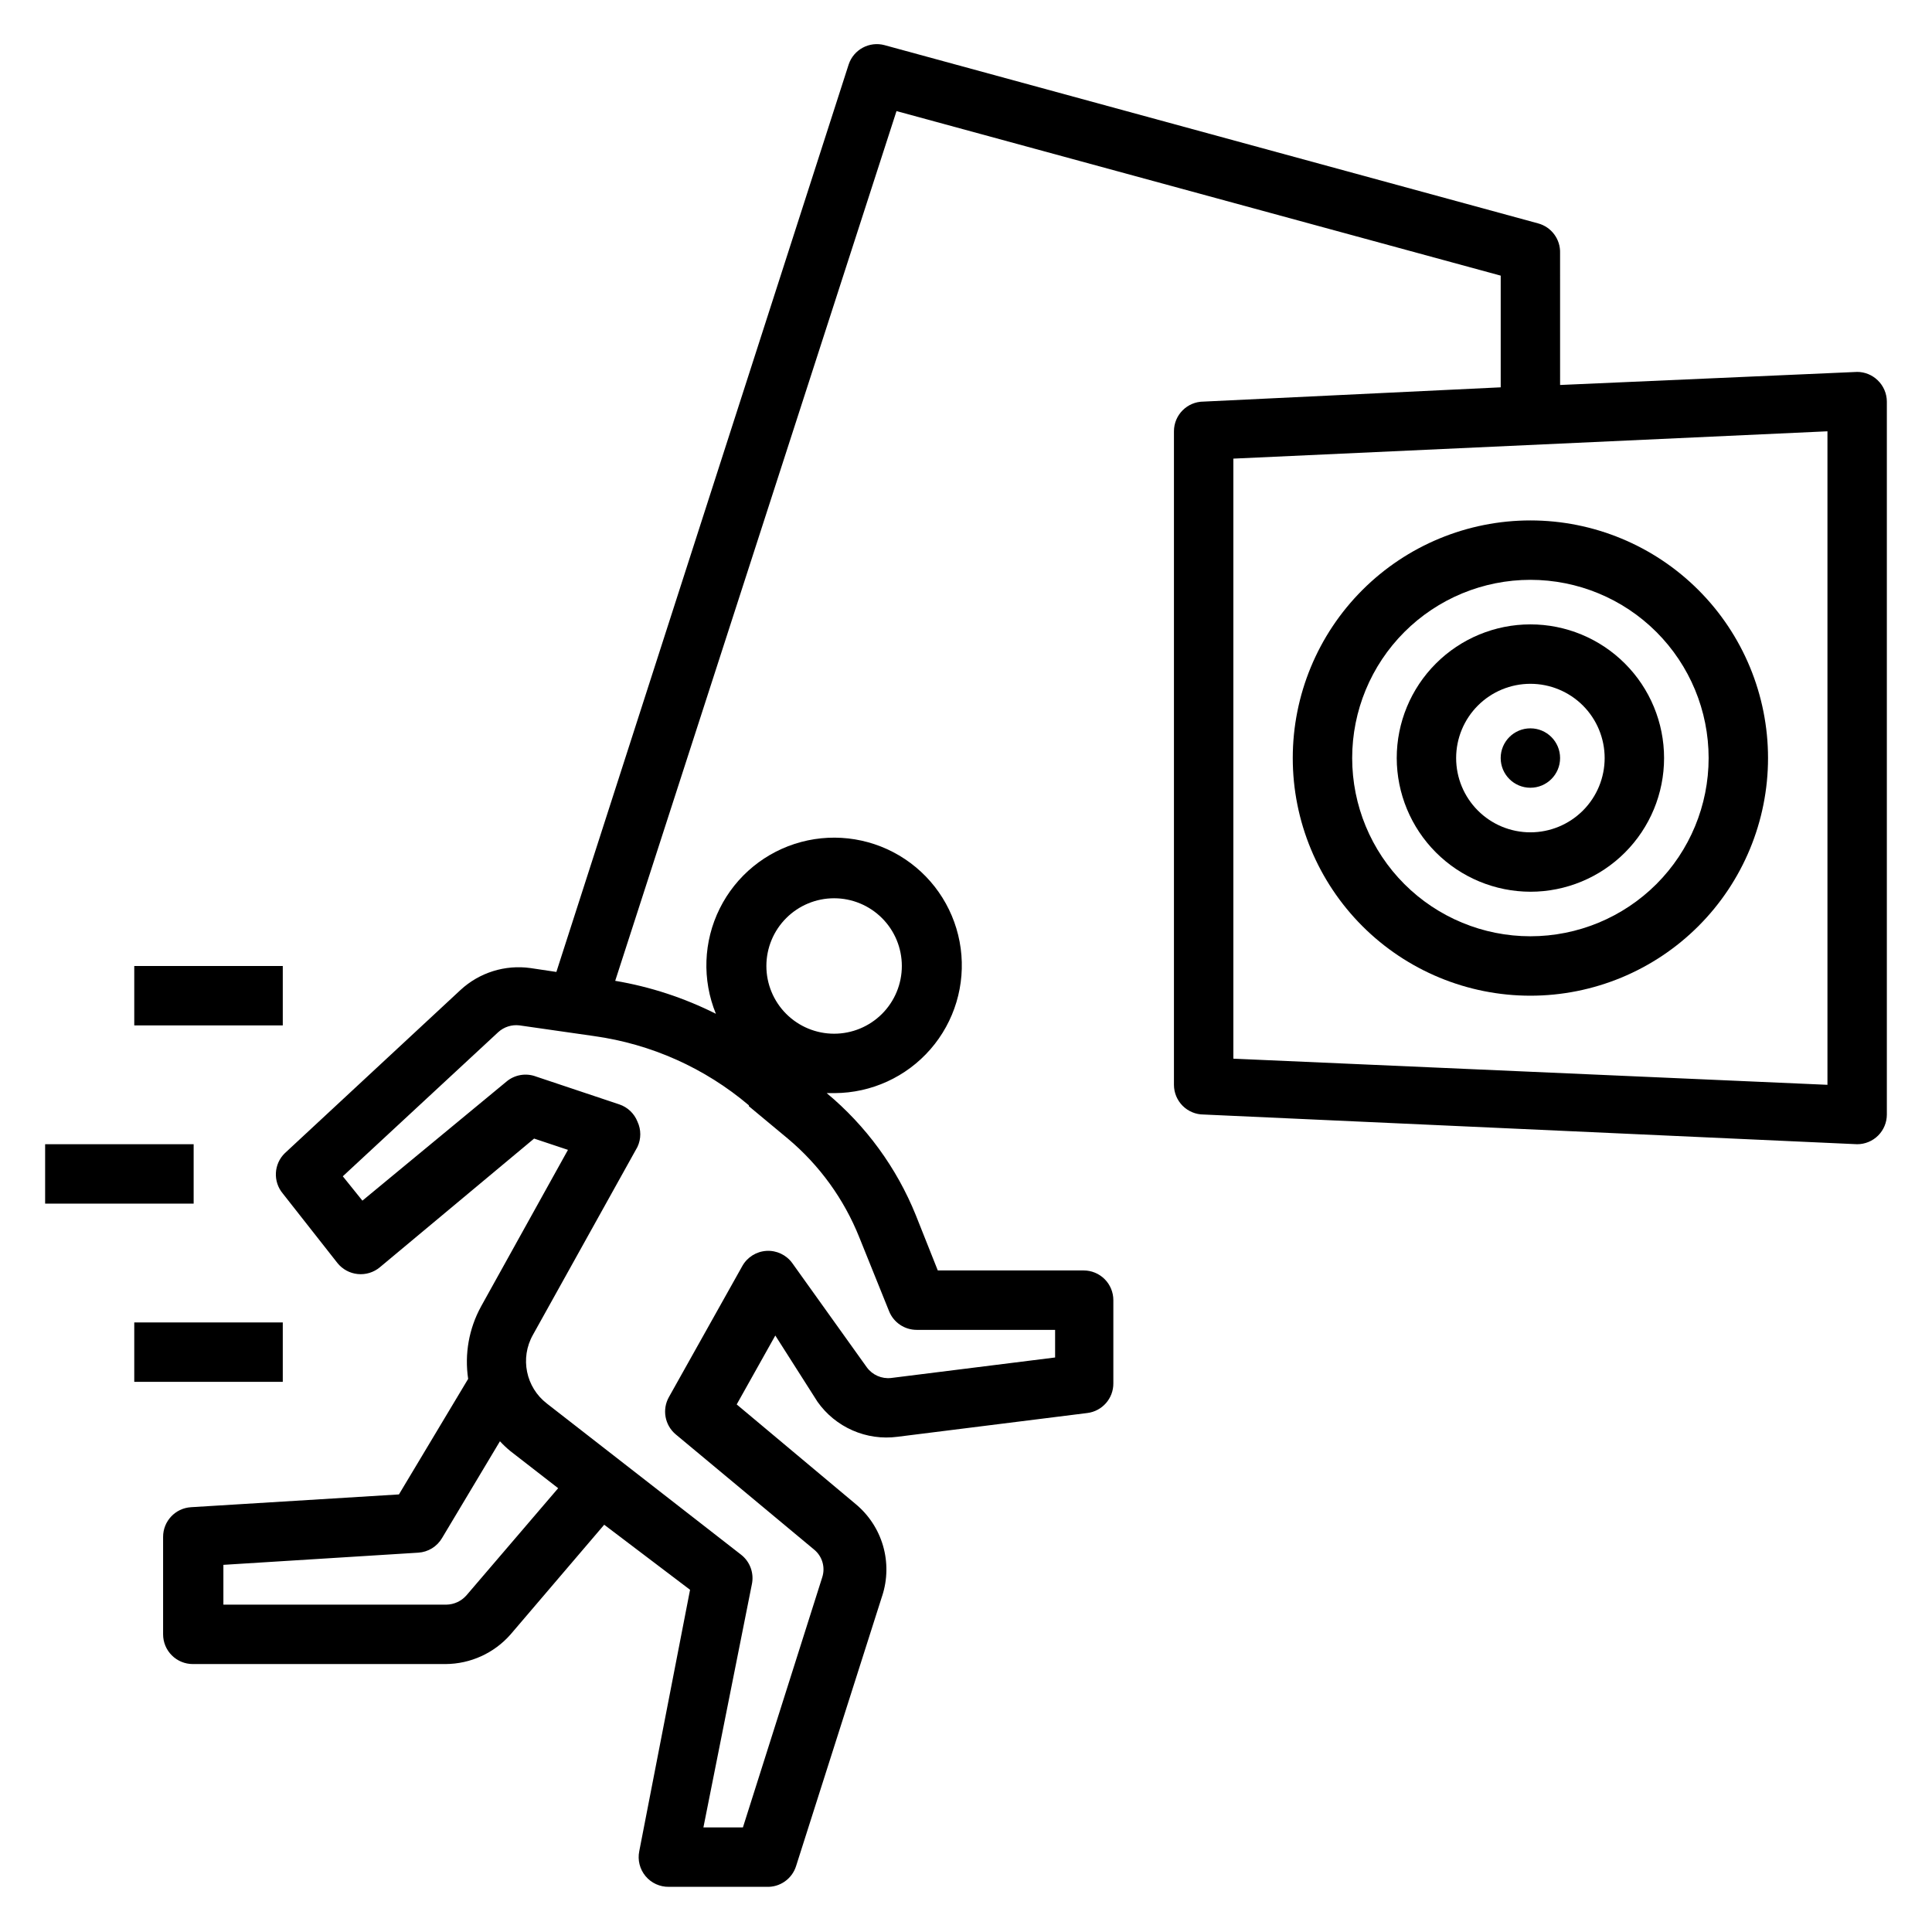
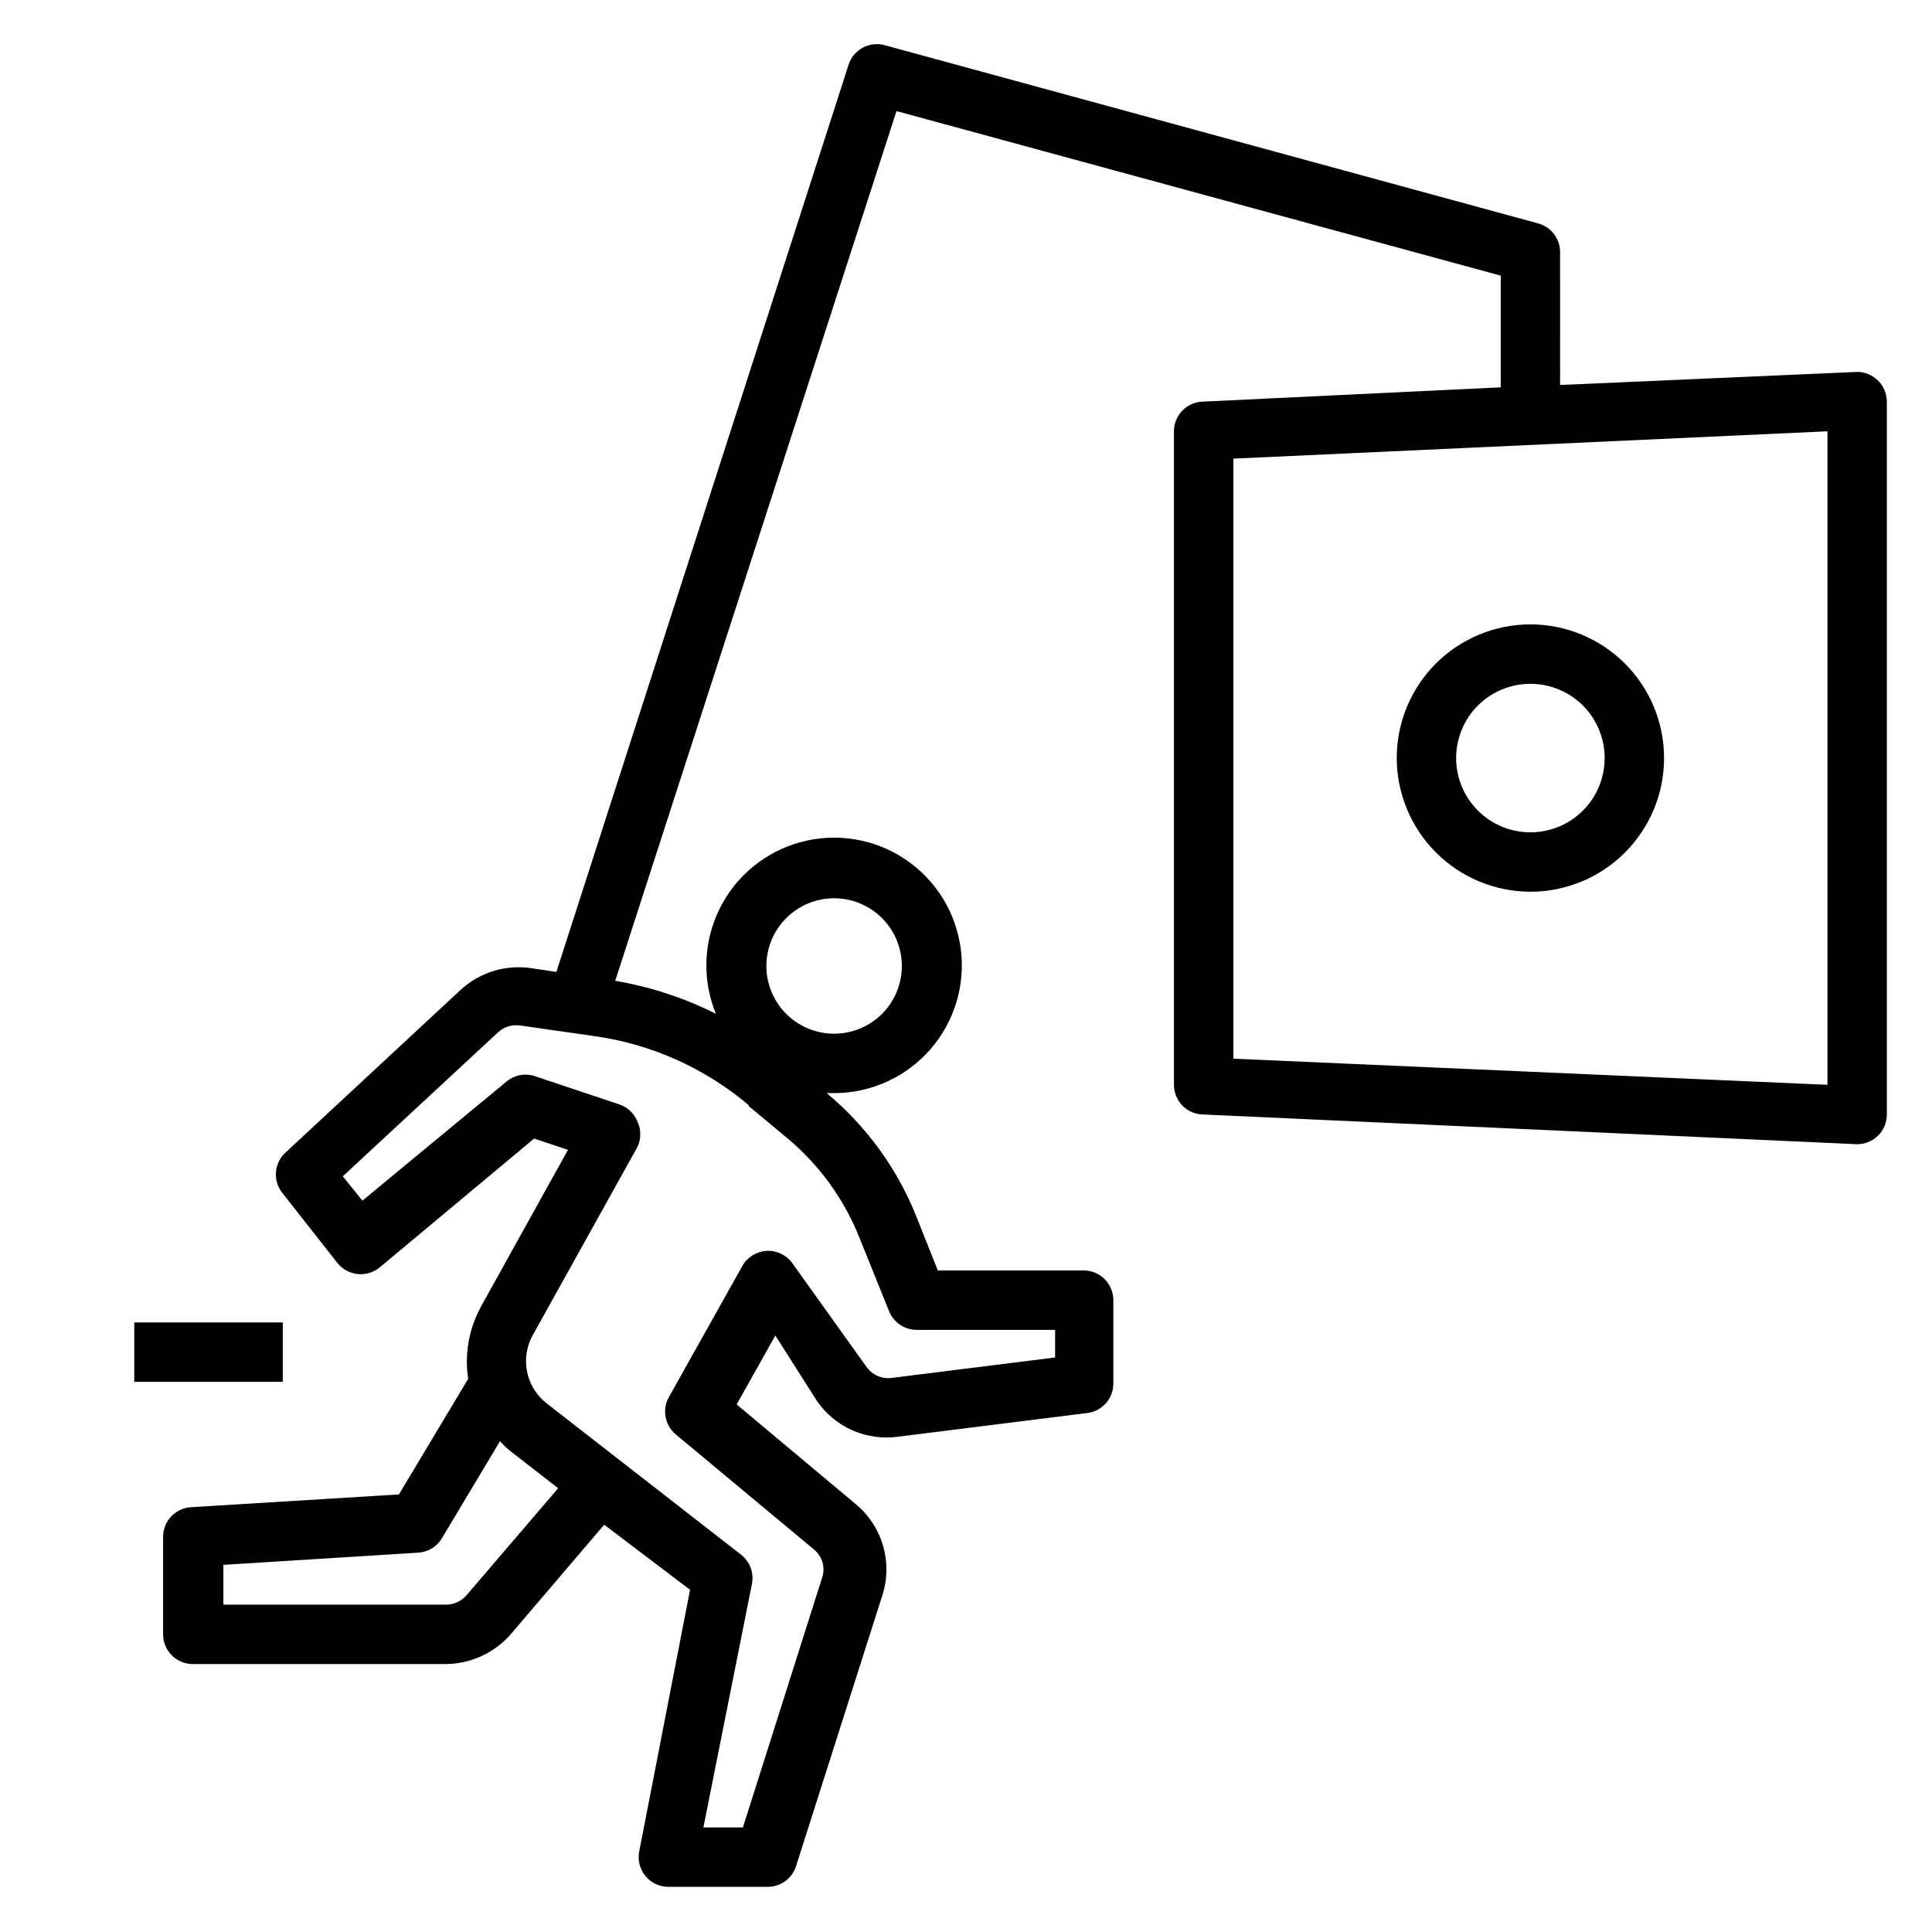
<svg xmlns="http://www.w3.org/2000/svg" fill="#000000" width="800px" height="800px" version="1.1" viewBox="144 144 512 512">
  <g>
-     <path d="m179.58 400h39.359v15.742h-39.359z" />
-     <path d="m155.96 447.23h39.359v15.742h-39.359z" />
    <path d="m179.58 494.46h39.359v15.742h-39.359z" />
    <path d="m636.16 242.56-78.719 3.465-0.004-34.953c0.125-3.66-2.289-6.922-5.824-7.871l-173.18-47.23v-0.004c-4.031-1.09-8.211 1.156-9.527 5.117l-77.461 240.49-6.848-1.023c-6.754-0.953-13.574 1.188-18.578 5.824l-46.523 43.219c-2.961 2.871-3.199 7.543-0.551 10.703l14.484 18.422c1.32 1.648 3.25 2.699 5.356 2.914 2.129 0.223 4.262-0.43 5.902-1.812l40.855-34.086 8.973 2.992-23.066 41.562h0.004c-3.188 5.836-4.375 12.555-3.387 19.129l-18.344 30.621-55.105 3.387h0.004c-4.16 0.25-7.406 3.703-7.398 7.871v25.82c0 2.09 0.828 4.094 2.305 5.566 1.477 1.477 3.477 2.309 5.566 2.309h66.992c6.609-0.035 12.887-2.898 17.238-7.875l24.797-29.047 22.75 17.242-13.461 69.273c-0.48 2.344 0.133 4.777 1.664 6.613 1.531 1.84 3.816 2.879 6.207 2.832h25.82c3.57 0.164 6.805-2.098 7.871-5.512l22.828-71.637 0.004 0.004c1.395-4.297 1.465-8.918 0.203-13.254-1.266-4.34-3.805-8.195-7.289-11.07l-31.488-26.371 10.234-18.262 11.176 17.551c2.348 3.332 5.562 5.957 9.297 7.594 3.731 1.641 7.84 2.227 11.879 1.695l50.301-6.297h0.004c3.973-0.48 6.957-3.867 6.926-7.871v-22.043c0-2.086-0.828-4.09-2.305-5.566-1.477-1.477-3.481-2.305-5.566-2.305h-38.652l-5.824-14.641v-0.004c-5.082-12.566-13.195-23.684-23.617-32.352h2.125c9.73-0.047 18.973-4.281 25.363-11.617 6.391-7.34 9.312-17.07 8.023-26.715-1.289-9.645-6.664-18.27-14.758-23.672s-18.121-7.059-27.52-4.551c-9.402 2.508-17.27 8.941-21.594 17.66-4.328 8.715-4.691 18.871-1.004 27.875-8.41-4.227-17.402-7.172-26.684-8.738l74.547-230.49 160.12 43.609v29.598l-78.719 3.781c-4.348 0-7.875 3.523-7.875 7.871v173.19c0 2.086 0.832 4.09 2.309 5.566 1.473 1.473 3.477 2.305 5.566 2.305l173.18 7.871c2.086 0 4.09-0.828 5.566-2.305 1.477-1.477 2.305-3.481 2.305-5.566v-188.93c-0.008-2.141-0.891-4.188-2.441-5.668-1.457-1.406-3.402-2.195-5.43-2.203zm-368.57 324.25c-1.34 1.512-3.25 2.398-5.273 2.438h-59.117v-10.547l51.641-3.227c2.609-0.16 4.969-1.605 6.297-3.859l15.352-25.664c0.859 0.93 1.777 1.797 2.754 2.598l12.676 9.84zm97.457-184.76c4.762 0 9.324 1.891 12.691 5.258 3.367 3.363 5.258 7.93 5.258 12.691 0 4.758-1.891 9.324-5.258 12.691-3.367 3.363-7.93 5.254-12.691 5.254s-9.324-1.891-12.691-5.254c-3.367-3.367-5.258-7.934-5.258-12.691 0-4.762 1.891-9.328 5.258-12.691 3.367-3.367 7.93-5.258 12.691-5.258zm-22.594 55.105 10.312 8.578c8.395 7.035 14.914 16.043 18.973 26.215l7.871 19.523c1.195 2.996 4.094 4.961 7.32 4.957h36.684v7.32l-43.453 5.434c-2.504 0.285-4.969-0.797-6.453-2.836l-19.762-27.629c-1.578-2.164-4.148-3.379-6.824-3.219-2.676 0.16-5.086 1.668-6.398 4.008l-19.445 34.715c-1.871 3.309-1.109 7.481 1.812 9.918l36.684 30.543c2.144 1.773 2.988 4.676 2.125 7.32l-21.02 66.285h-10.469l12.832-64.395c0.641-2.949-0.457-6.008-2.836-7.871l-51.484-40.07h0.004c-5.586-4.297-7.16-12.047-3.703-18.184l27.711-49.828v-0.004c0.996-2.117 0.996-4.57 0-6.691-0.852-2.152-2.606-3.824-4.801-4.562l-22.121-7.398v-0.004c-2.688-0.992-5.703-0.453-7.871 1.418l-38.102 31.488-5.195-6.453 41.172-38.18c1.531-1.406 3.602-2.07 5.668-1.812l19.758 2.832v0.004c15.133 2.102 29.355 8.465 41.012 18.34zm285.84-5.668-157.44-6.926v-159.02l157.44-7.242z" />
-     <path d="m549.57 407.87c16.703 0 32.723-6.637 44.531-18.445 11.809-11.812 18.445-27.828 18.445-44.531s-6.637-32.723-18.445-44.531c-11.809-11.809-27.828-18.445-44.531-18.445s-32.719 6.637-44.531 18.445c-11.809 11.809-18.445 27.828-18.445 44.531s6.637 32.719 18.445 44.531c11.812 11.809 27.828 18.445 44.531 18.445zm0-110.21c12.527 0 24.539 4.973 33.398 13.832s13.836 20.871 13.836 33.398c0 12.527-4.977 24.539-13.836 33.398-8.859 8.855-20.871 13.832-33.398 13.832s-24.539-4.977-33.398-13.832c-8.855-8.859-13.832-20.871-13.832-33.398 0-12.527 4.977-24.539 13.832-33.398 8.859-8.859 20.871-13.832 33.398-13.832z" />
    <path d="m549.57 380.32c9.395 0 18.406-3.734 25.051-10.379 6.641-6.641 10.375-15.652 10.375-25.047s-3.734-18.406-10.375-25.047c-6.644-6.644-15.656-10.379-25.051-10.379-9.395 0-18.406 3.734-25.047 10.379-6.644 6.641-10.375 15.652-10.375 25.047 0.02 9.387 3.758 18.387 10.398 25.027 6.637 6.637 15.637 10.375 25.023 10.398zm0-55.105c5.219 0 10.227 2.074 13.918 5.762 3.688 3.691 5.762 8.699 5.762 13.918s-2.074 10.227-5.762 13.914c-3.691 3.691-8.699 5.766-13.918 5.766s-10.227-2.074-13.914-5.766c-3.691-3.688-5.766-8.695-5.766-13.914s2.074-10.227 5.766-13.918c3.688-3.688 8.695-5.762 13.914-5.762z" />
-     <path d="m557.44 344.89c0 4.348-3.523 7.871-7.871 7.871s-7.871-3.523-7.871-7.871c0-4.348 3.523-7.871 7.871-7.871s7.871 3.523 7.871 7.871" />
  </g>
</svg>